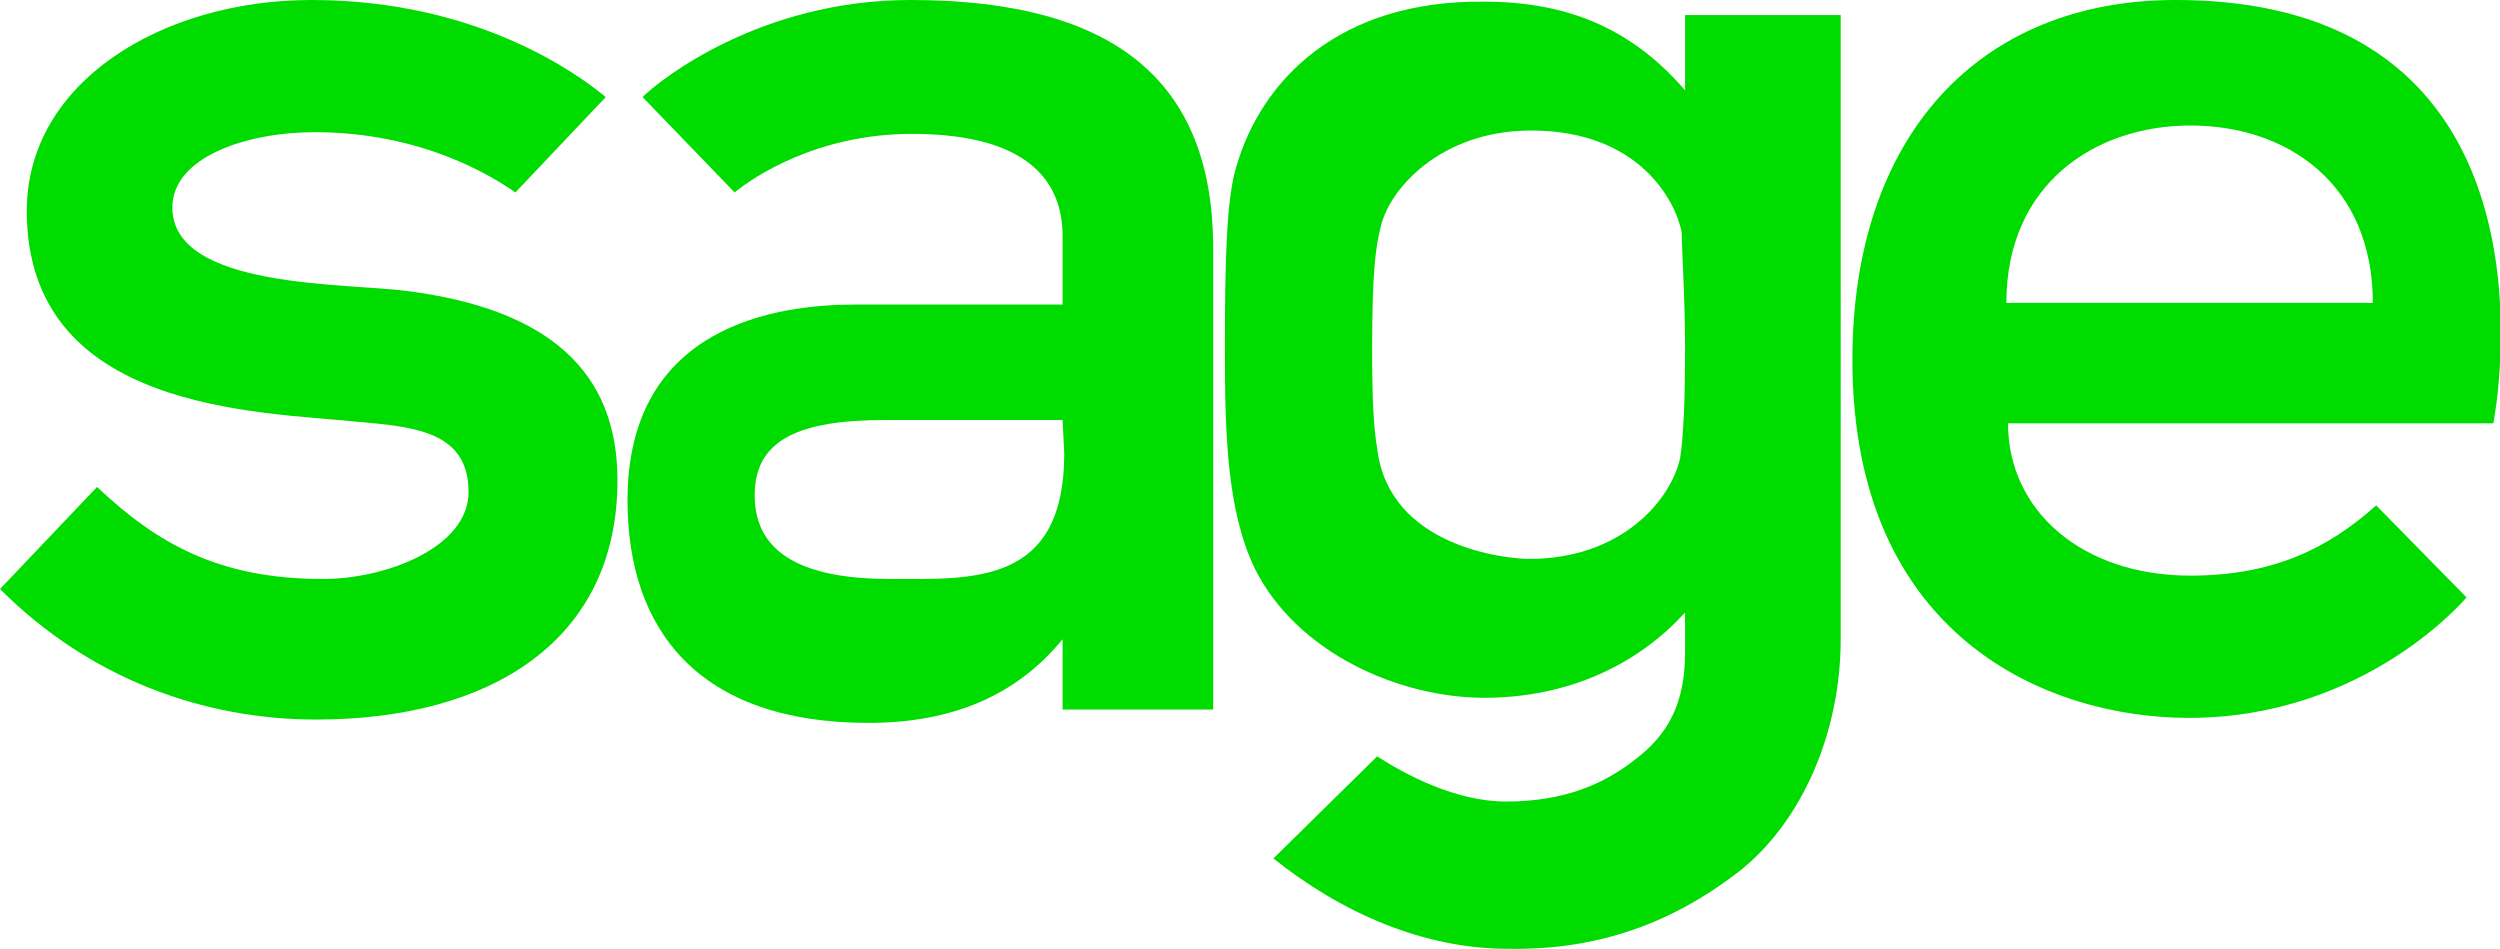
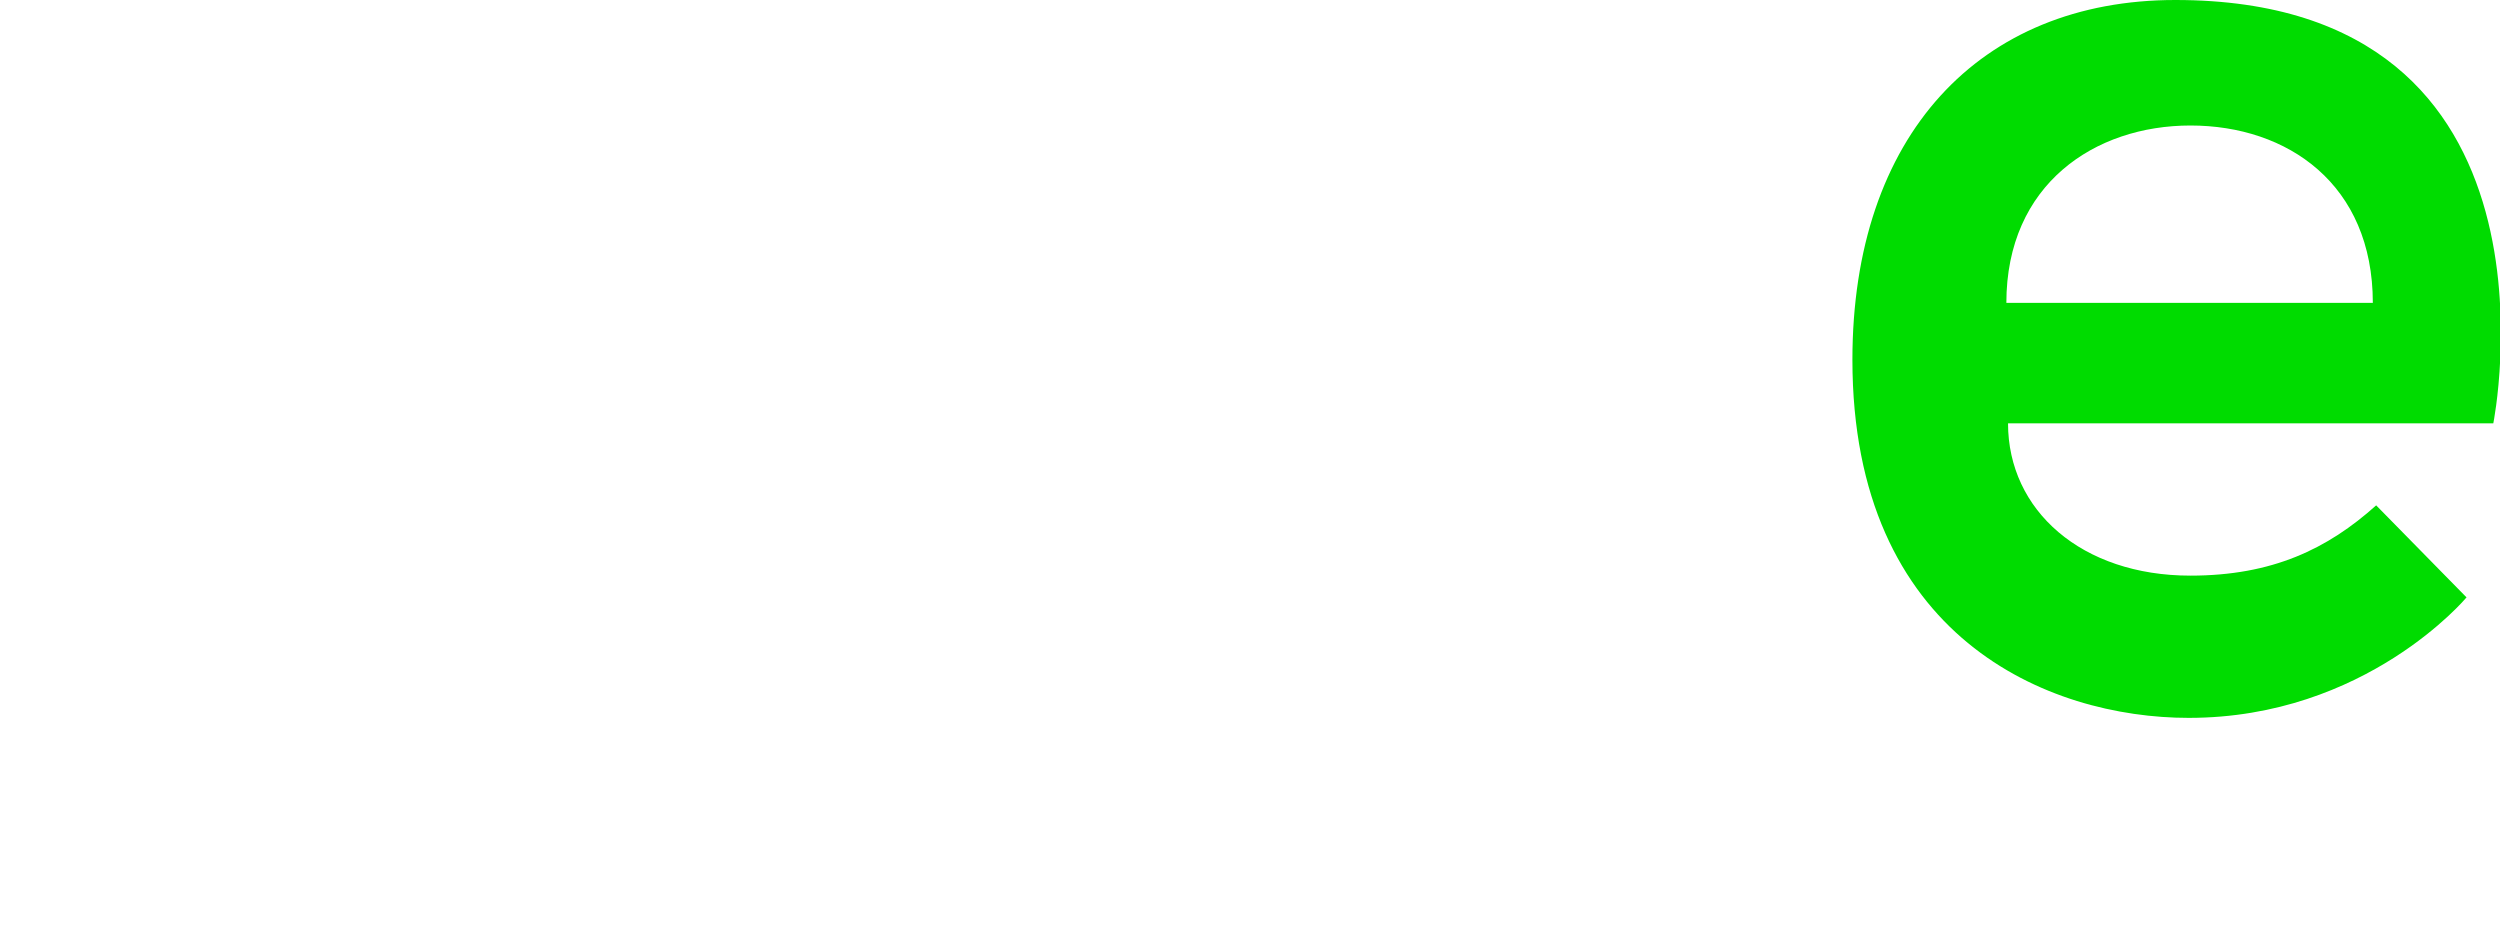
<svg xmlns="http://www.w3.org/2000/svg" version="1.1" id="Calque_1" x="0px" y="0px" viewBox="0 0 149.4 56.7" style="enable-background:new 0 0 149.4 56.7;" xml:space="preserve">
  <style type="text/css"> .st0{fill-rule:evenodd;clip-rule:evenodd;fill:#00DC00;} </style>
  <g id="Symbols">
    <g id="logo_x2F_sage">
      <g id="logo-sage">
        <path id="Fill-6" class="st0" d="M119.9,18.1c0-7.1,5.3-10.6,11-10.6c5.8,0,10.9,3.5,10.9,10.6H119.9z M130,0 c-11.7,0-19.3,8.1-19.3,21.5c0,16.6,11.7,21.4,20.1,21.4c10.6,0,16.6-7.2,16.6-7.2l-5.4-5.5c-2.9,2.6-6.2,4.2-11.1,4.2 c-6.5,0-10.9-3.9-10.9-9.1H149C149,25.3,154.1,0,130,0L130,0z" />
-         <path id="Fill-7" class="st0" d="M24.4,17.4c-3.6-0.5-14.1-0.1-14.1-5c0-3,4.4-4.5,8.5-4.5c6.5,0,10.7,2.7,12,3.6l5.4-5.7 C34.5,4.4,28.5,0,18.6,0c-8.9,0-17,4.9-17,12.6c0,12,13.9,12,19.7,12.6c3.5,0.3,6.7,0.6,6.7,4.2c0,3.3-4.9,5.2-8.7,5.2 c-6.2,0-9.9-2.1-13.5-5.5L0,35.2c5.4,5.4,12.2,7.8,18.9,7.8c10.4,0,18-4.7,18-14.3C36.9,22.2,32.8,18.5,24.4,17.4" />
-         <path id="Fill-8" class="st0" d="M63.6,27.1c0,7.9-5.5,7.5-10.4,7.5c-5,0-8.1-1.4-8.1-5c0-3.3,2.6-4.5,7.8-4.5h10.6L63.6,27.1 L63.6,27.1z M54.4,0c-9,0-15,4.8-16,5.8l5.5,5.7c1.1-0.9,4.9-3.5,10.6-3.5c7,0,9,2.9,9,6.1v4.1H51.1c-4.6,0-13.6,1.2-13.6,11.7 c0,7.7,4.2,13.3,14.4,13.3c5.1,0,8.9-1.7,11.6-5v4.2h9V14.6C72.4,5,66.8,0,54.4,0L54.4,0z" />
-         <path id="Fill-9" class="st0" d="M100.7,20.8c0,3.1-0.1,5.4-0.3,6.6c-0.6,2.6-3.6,6-9,6c-1.4,0-8.4-0.7-9.1-6.6 c-0.2-1.2-0.3-2.7-0.3-5.9c0-4.6,0.2-6.1,0.5-7.3c0.5-2.3,3.6-5.8,9-5.8c6.6,0,8.7,4.4,9,6.1C100.5,15,100.7,17.7,100.7,20.8 L100.7,20.8z M100.7,0.9v4.5c-3.1-3.6-6.9-5.3-12-5.3C80,0,75.4,4.8,73.9,9.9c-0.6,1.9-0.7,5.5-0.7,10.9c0,5,0.1,9.7,1.8,13.2 c2.5,5,8.6,7.7,13.7,7.7c4.9,0,9.1-1.9,12-5.1V39c0,3-1,4.9-3,6.4c-1.9,1.5-4.3,2.5-7.7,2.5c-3,0-6-1.6-7.7-2.7l-6.2,6.1 c4,3.2,8.9,5.4,14,5.4c5.5,0.1,9.9-1.6,13.8-4.6c3.7-2.9,6.1-8.2,6.1-13.9V0.9H100.7z" />
      </g>
    </g>
  </g>
</svg>